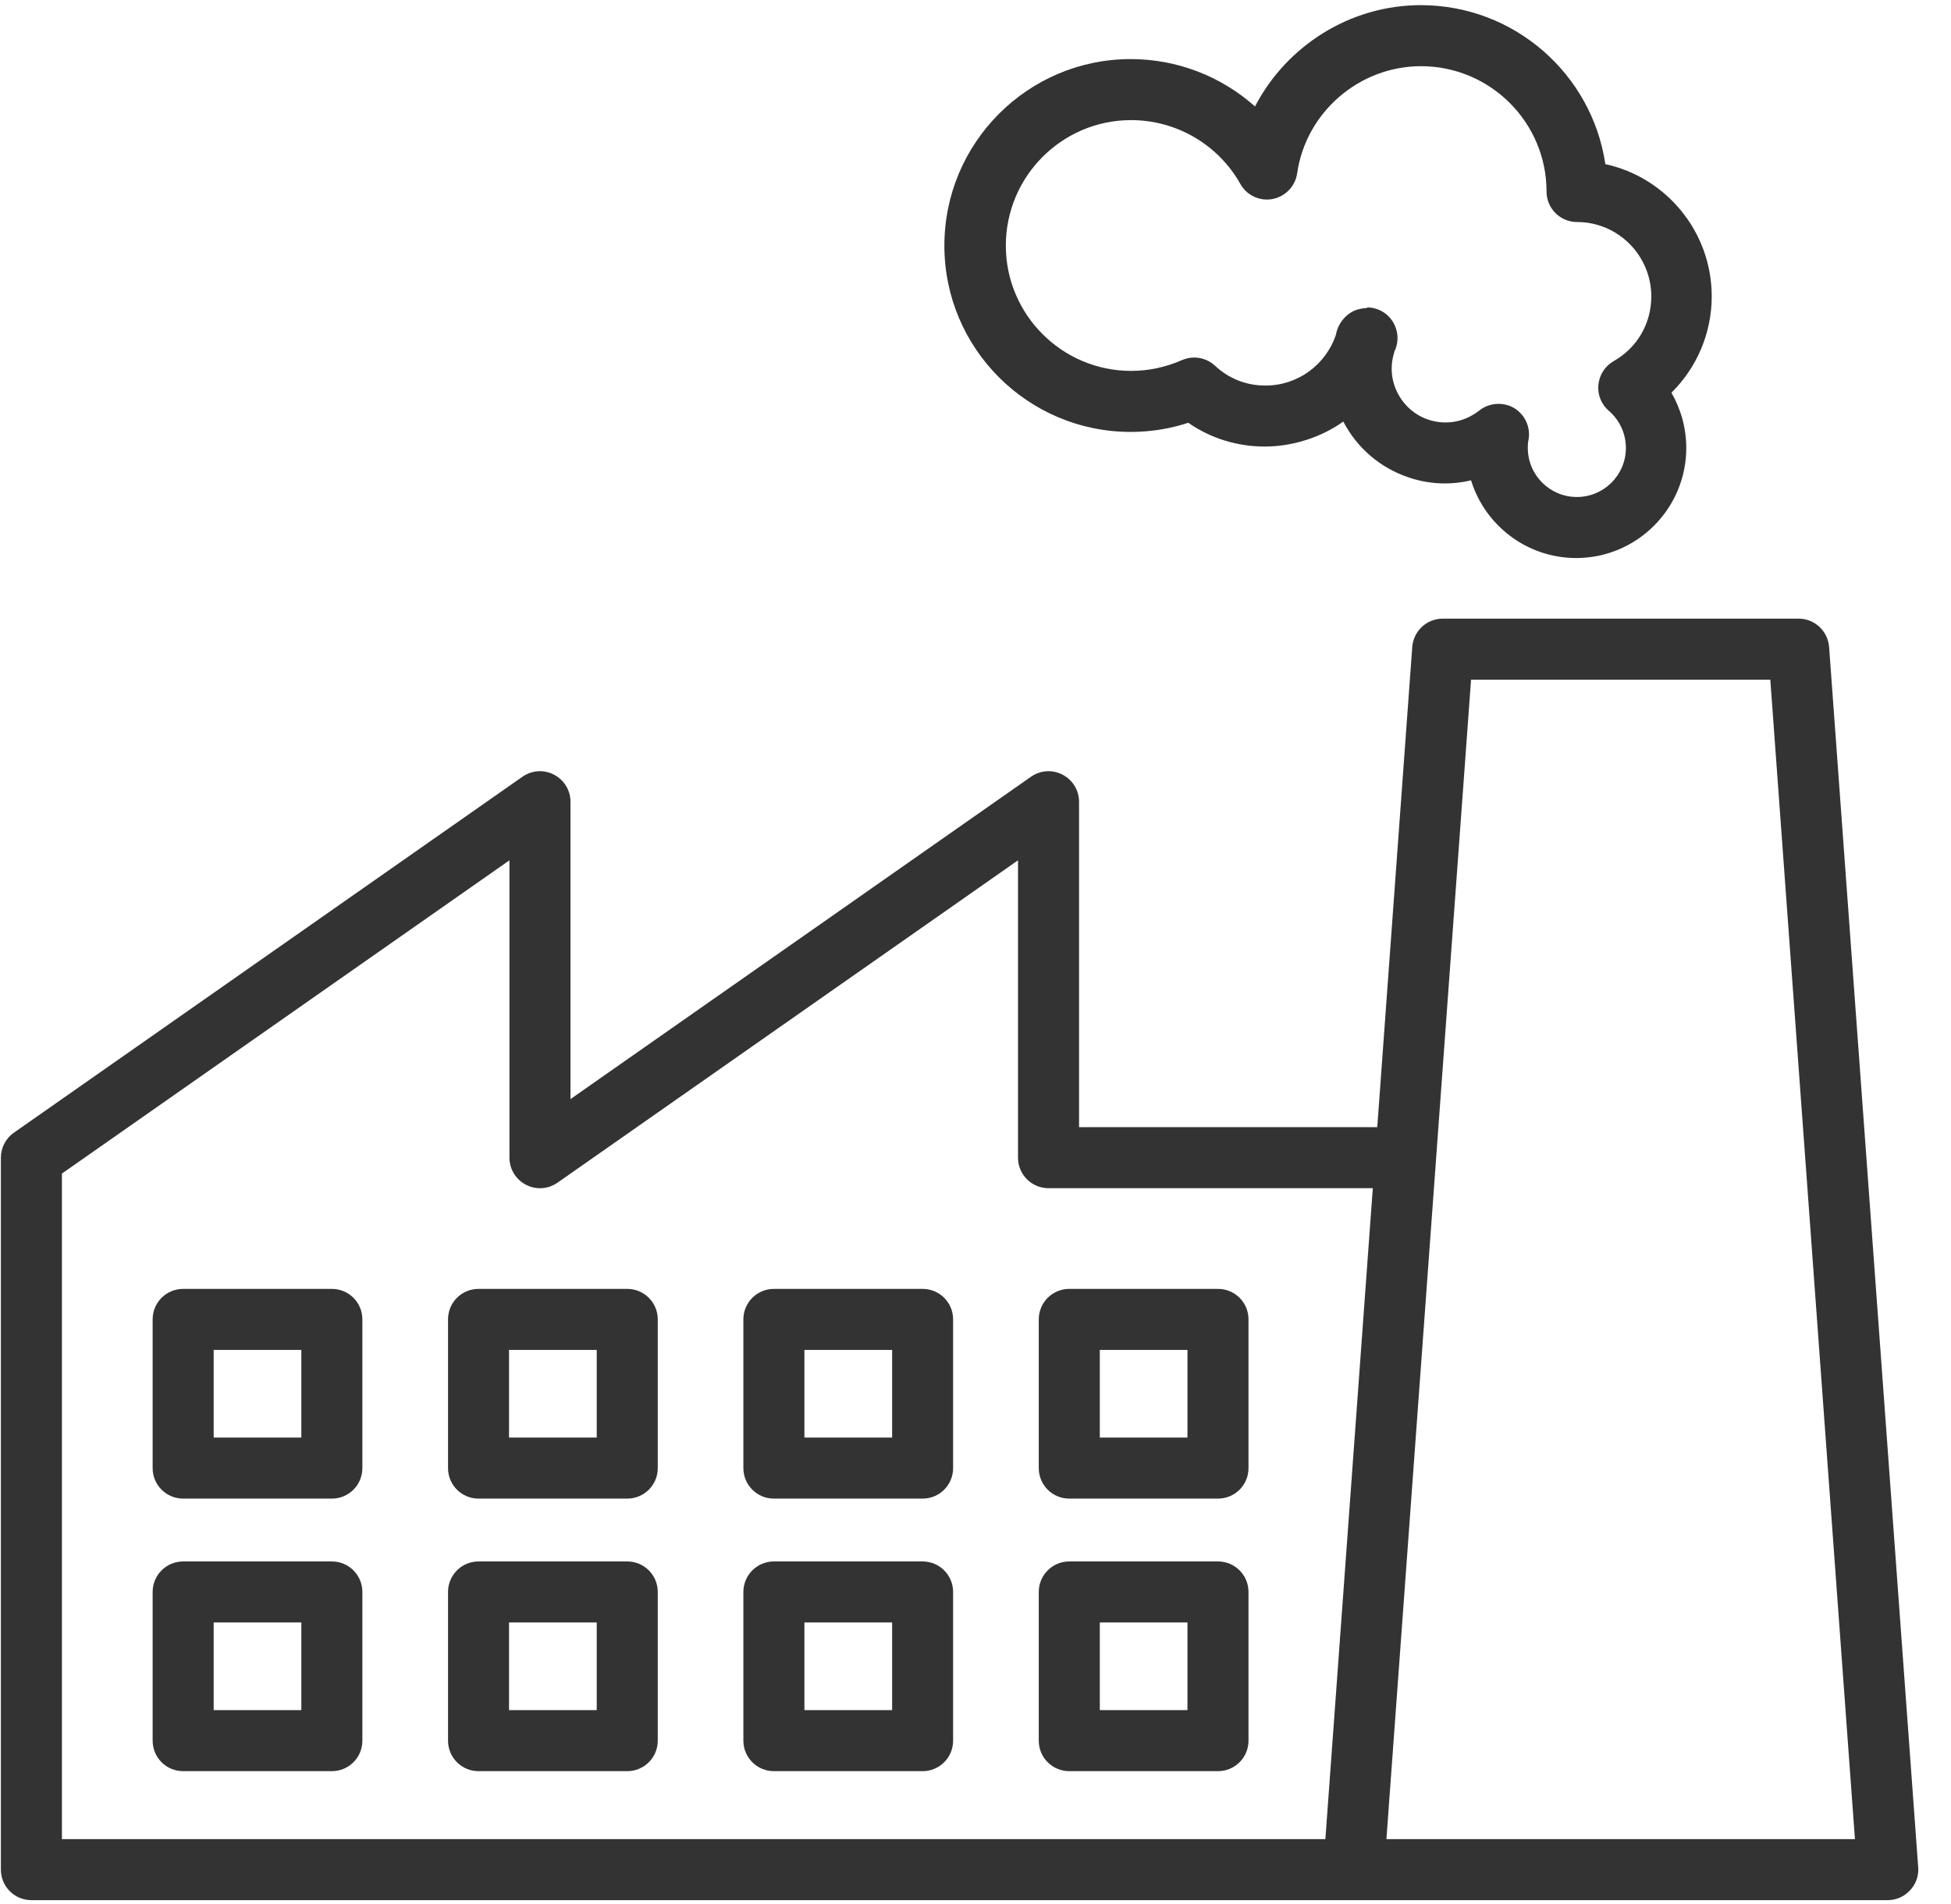
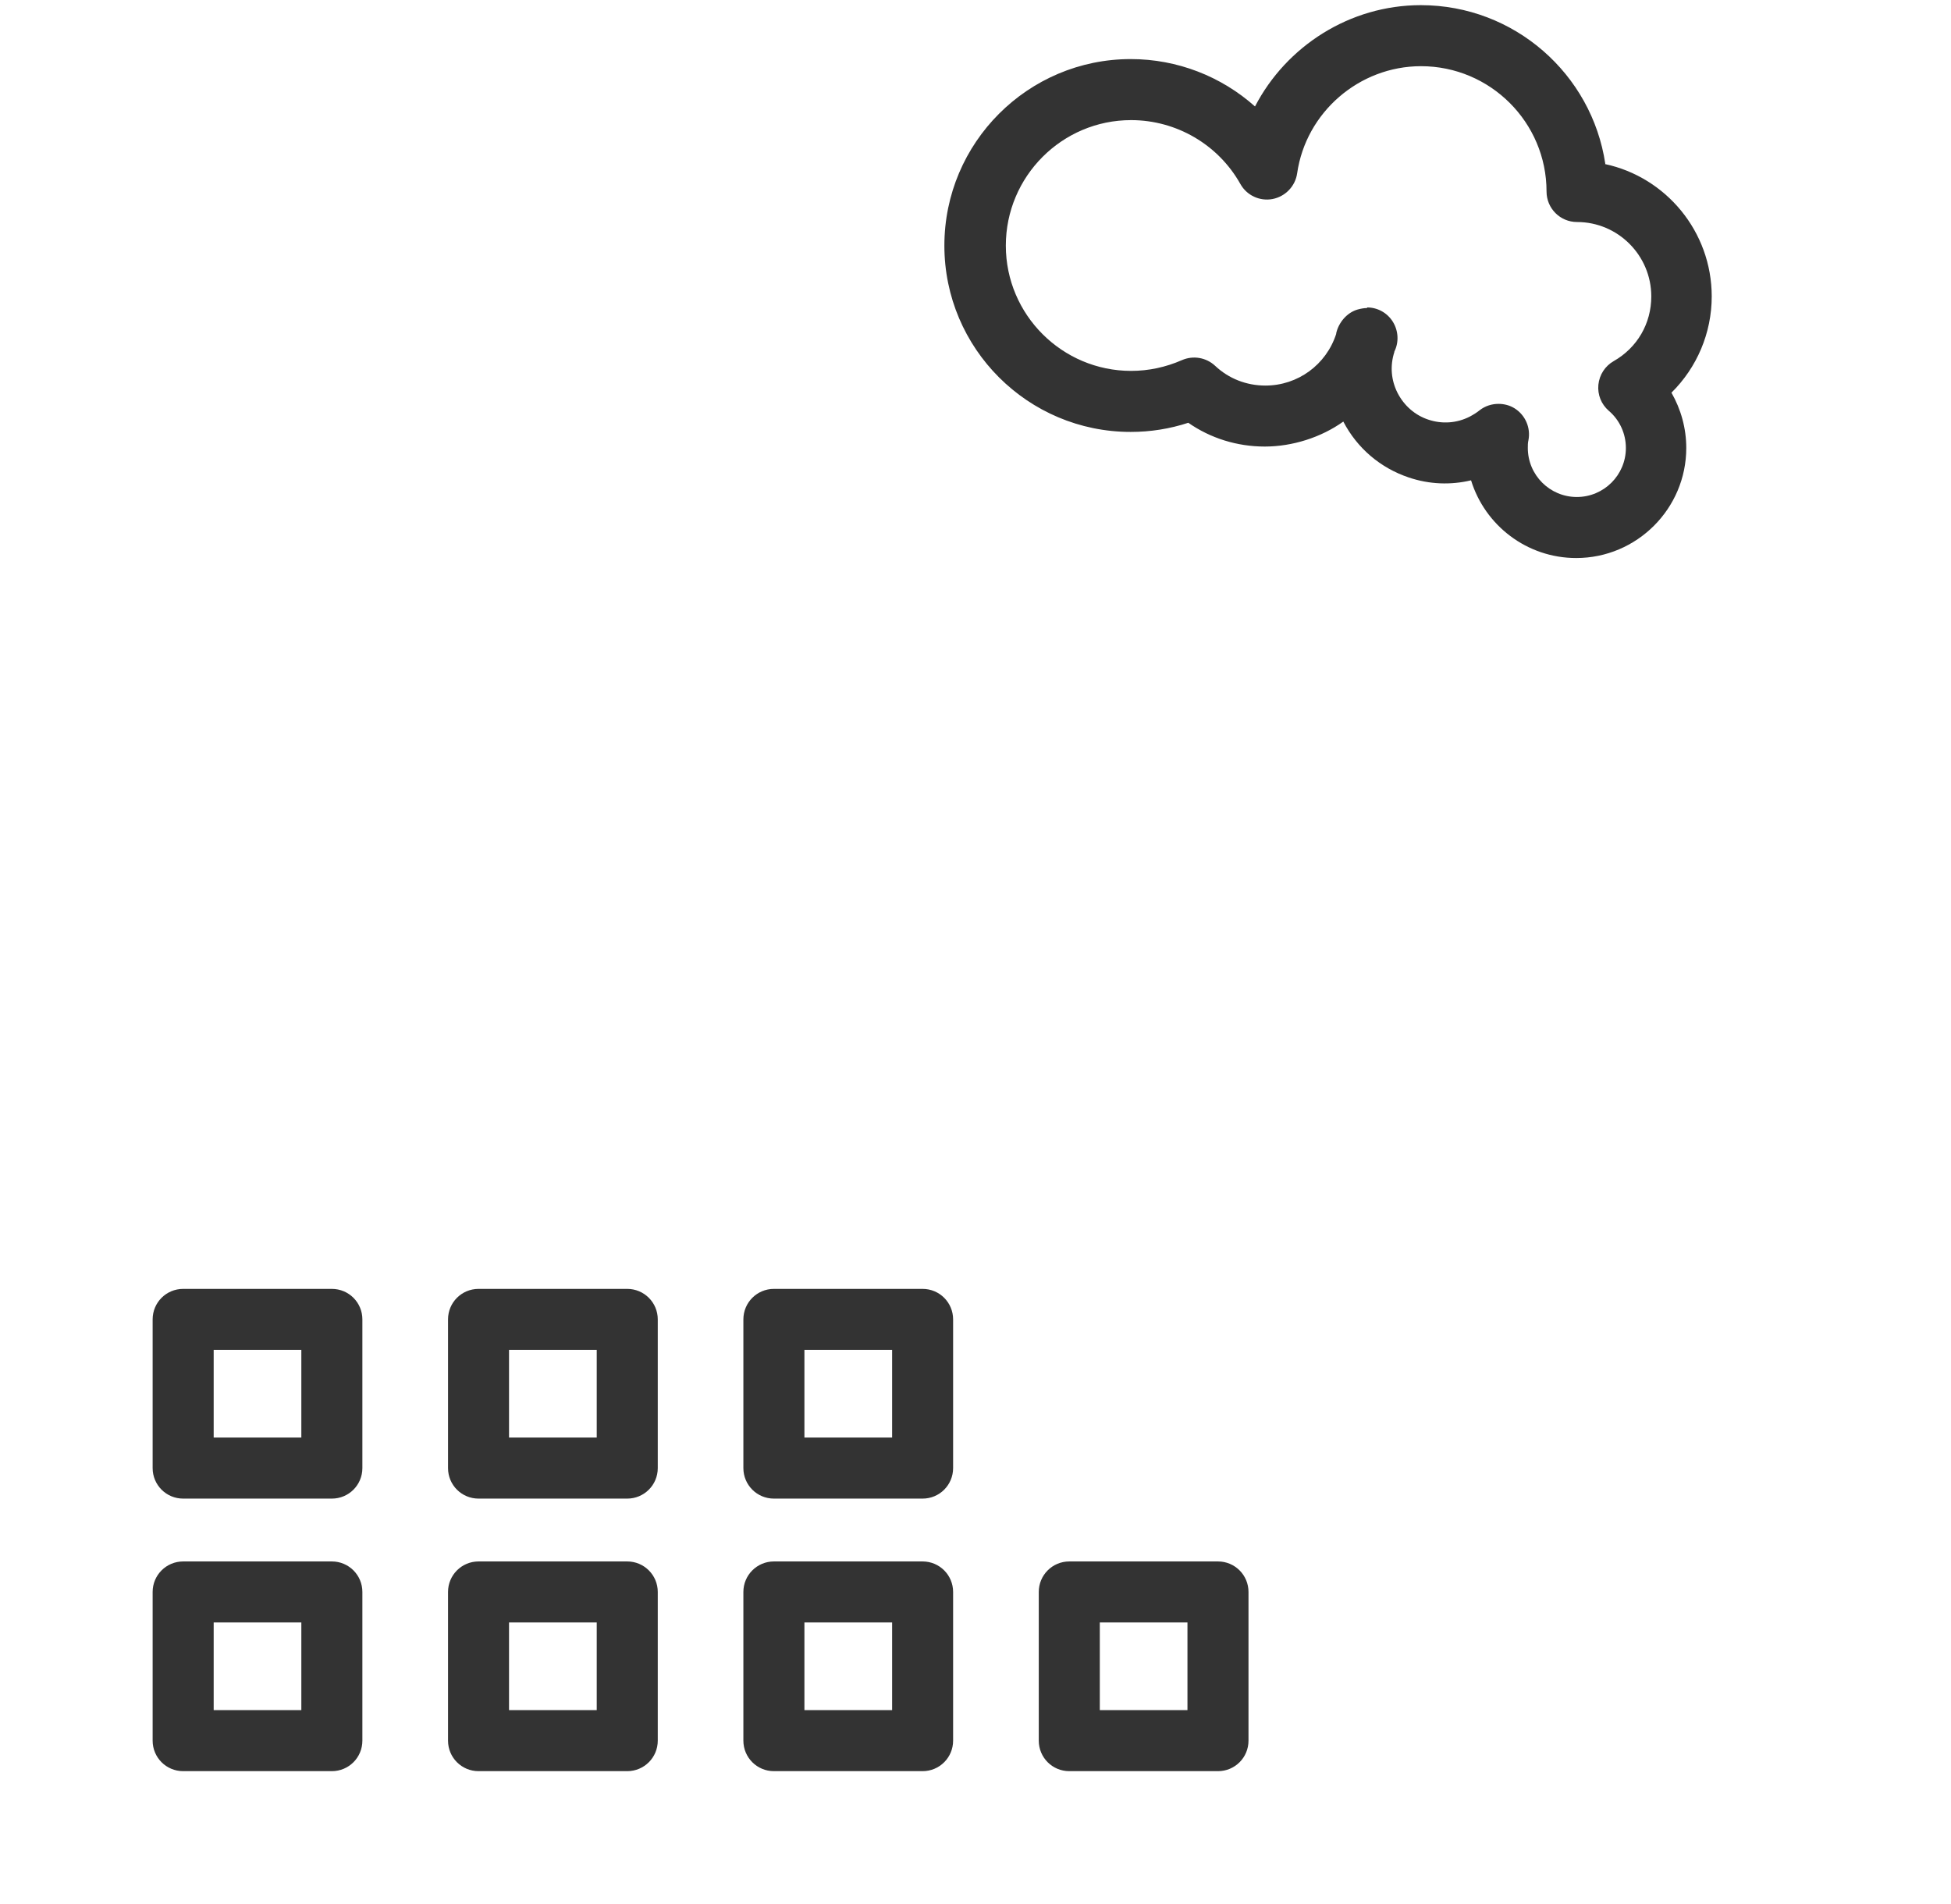
<svg xmlns="http://www.w3.org/2000/svg" width="42" height="41" viewBox="0 0 42 41" fill="none">
-   <path d="M38.723 13.319H31.059C30.713 13.319 30.429 13.586 30.402 13.928L29.649 24.267H23.229V17.261C23.229 17.015 23.093 16.792 22.874 16.678C22.655 16.564 22.397 16.582 22.196 16.722L12.281 23.663V17.261C12.281 17.015 12.145 16.792 11.926 16.678C11.707 16.564 11.449 16.582 11.248 16.722L0.299 24.386C0.124 24.508 0.019 24.71 0.019 24.924V40.252C0.019 40.615 0.312 40.909 0.676 40.909H40.637C40.821 40.909 40.991 40.834 41.118 40.698C41.245 40.563 41.307 40.388 41.294 40.204L39.376 13.928C39.349 13.586 39.065 13.319 38.719 13.319H38.723ZM32.864 39.595H29.846L31.668 14.633H38.11L39.932 39.595H32.864ZM1.333 39.595V25.266L10.967 18.522V24.924C10.967 25.17 11.103 25.393 11.322 25.507C11.541 25.621 11.799 25.603 12.001 25.463L21.915 18.522V24.924C21.915 25.288 22.209 25.581 22.572 25.581H29.553L28.532 39.595H1.333Z" fill="#333333" />
  <path d="M34.558 3.527C34.269 1.596 32.601 0.111 30.586 0.111C29.058 0.111 27.692 0.992 27.017 2.292C26.29 1.644 25.344 1.272 24.341 1.272C22.13 1.272 20.33 3.072 20.33 5.288C20.33 7.504 22.13 9.299 24.341 9.299C24.766 9.299 25.182 9.233 25.581 9.102C26.058 9.435 26.632 9.614 27.227 9.614C27.823 9.614 28.441 9.417 28.918 9.076C29.216 9.649 29.715 10.074 30.328 10.28C30.77 10.429 31.23 10.446 31.668 10.341C31.966 11.309 32.868 12.014 33.932 12.014C35.237 12.014 36.301 10.95 36.301 9.645C36.301 9.22 36.187 8.813 35.982 8.454C36.529 7.915 36.849 7.171 36.849 6.382C36.849 4.985 35.863 3.812 34.55 3.532L34.558 3.527ZM32.89 9.645C32.89 9.588 32.89 9.531 32.903 9.479C32.956 9.211 32.837 8.936 32.605 8.791C32.5 8.725 32.377 8.695 32.259 8.695C32.119 8.695 31.975 8.738 31.856 8.83C31.786 8.887 31.712 8.931 31.637 8.971C31.361 9.111 31.046 9.133 30.753 9.036C30.459 8.94 30.223 8.73 30.083 8.454C29.947 8.182 29.921 7.876 30.017 7.578C30.017 7.578 30.017 7.574 30.017 7.569C30.118 7.368 30.105 7.123 29.986 6.93C29.868 6.737 29.658 6.619 29.43 6.619V6.632C29.364 6.632 29.294 6.645 29.229 6.663C28.997 6.728 28.817 6.943 28.765 7.175C28.765 7.175 28.765 7.184 28.765 7.188C28.55 7.854 27.937 8.301 27.241 8.301C26.833 8.301 26.452 8.152 26.159 7.876C25.966 7.696 25.686 7.648 25.445 7.753C25.095 7.906 24.727 7.985 24.35 7.985C22.866 7.985 21.653 6.777 21.653 5.288C21.653 3.799 22.861 2.586 24.35 2.586C25.323 2.586 26.225 3.111 26.702 3.961C26.838 4.206 27.118 4.337 27.394 4.285C27.67 4.232 27.884 4.009 27.924 3.733C28.112 2.419 29.259 1.425 30.591 1.425C32.08 1.425 33.293 2.634 33.293 4.123C33.293 4.486 33.586 4.78 33.95 4.78C34.83 4.78 35.548 5.498 35.548 6.382C35.548 6.965 35.246 7.486 34.738 7.775C34.554 7.88 34.431 8.068 34.409 8.283C34.388 8.498 34.471 8.703 34.633 8.844C34.869 9.045 35.001 9.338 35.001 9.645C35.001 10.227 34.528 10.7 33.945 10.7C33.363 10.7 32.89 10.227 32.89 9.645Z" fill="#333333" />
  <path d="M7.144 27.749H3.943C3.579 27.749 3.286 28.042 3.286 28.406V31.607C3.286 31.971 3.579 32.264 3.943 32.264H7.144C7.508 32.264 7.801 31.971 7.801 31.607V28.406C7.801 28.042 7.508 27.749 7.144 27.749ZM6.487 30.95H4.6V29.063H6.487V30.95Z" fill="#333333" />
  <path d="M13.503 27.749H10.302C9.938 27.749 9.645 28.042 9.645 28.406V31.607C9.645 31.971 9.938 32.264 10.302 32.264H13.503C13.866 32.264 14.16 31.971 14.16 31.607V28.406C14.16 28.042 13.866 27.749 13.503 27.749ZM12.846 30.95H10.958V29.063H12.846V30.95Z" fill="#333333" />
  <path d="M19.861 27.749H16.66C16.297 27.749 16.003 28.042 16.003 28.406V31.607C16.003 31.971 16.297 32.264 16.66 32.264H19.861C20.225 32.264 20.518 31.971 20.518 31.607V28.406C20.518 28.042 20.225 27.749 19.861 27.749ZM19.205 30.95H17.317V29.063H19.205V30.95Z" fill="#333333" />
-   <path d="M26.22 27.749H23.019C22.655 27.749 22.362 28.042 22.362 28.406V31.607C22.362 31.971 22.655 32.264 23.019 32.264H26.22C26.584 32.264 26.877 31.971 26.877 31.607V28.406C26.877 28.042 26.584 27.749 26.22 27.749ZM25.563 30.95H23.676V29.063H25.563V30.95Z" fill="#333333" />
  <path d="M7.144 33.617H3.943C3.579 33.617 3.286 33.911 3.286 34.274V37.475C3.286 37.839 3.579 38.132 3.943 38.132H7.144C7.508 38.132 7.801 37.839 7.801 37.475V34.274C7.801 33.911 7.508 33.617 7.144 33.617ZM6.487 36.818H4.6V34.931H6.487V36.818Z" fill="#333333" />
  <path d="M13.503 33.617H10.302C9.938 33.617 9.645 33.911 9.645 34.274V37.475C9.645 37.839 9.938 38.132 10.302 38.132H13.503C13.866 38.132 14.16 37.839 14.16 37.475V34.274C14.16 33.911 13.866 33.617 13.503 33.617ZM12.846 36.818H10.958V34.931H12.846V36.818Z" fill="#333333" />
  <path d="M19.861 33.617H16.66C16.297 33.617 16.003 33.911 16.003 34.274V37.475C16.003 37.839 16.297 38.132 16.66 38.132H19.861C20.225 38.132 20.518 37.839 20.518 37.475V34.274C20.518 33.911 20.225 33.617 19.861 33.617ZM19.205 36.818H17.317V34.931H19.205V36.818Z" fill="#333333" />
  <path d="M26.22 33.617H23.019C22.655 33.617 22.362 33.911 22.362 34.274V37.475C22.362 37.839 22.655 38.132 23.019 38.132H26.22C26.584 38.132 26.877 37.839 26.877 37.475V34.274C26.877 33.911 26.584 33.617 26.22 33.617ZM25.563 36.818H23.676V34.931H25.563V36.818Z" fill="#333333" />
</svg>